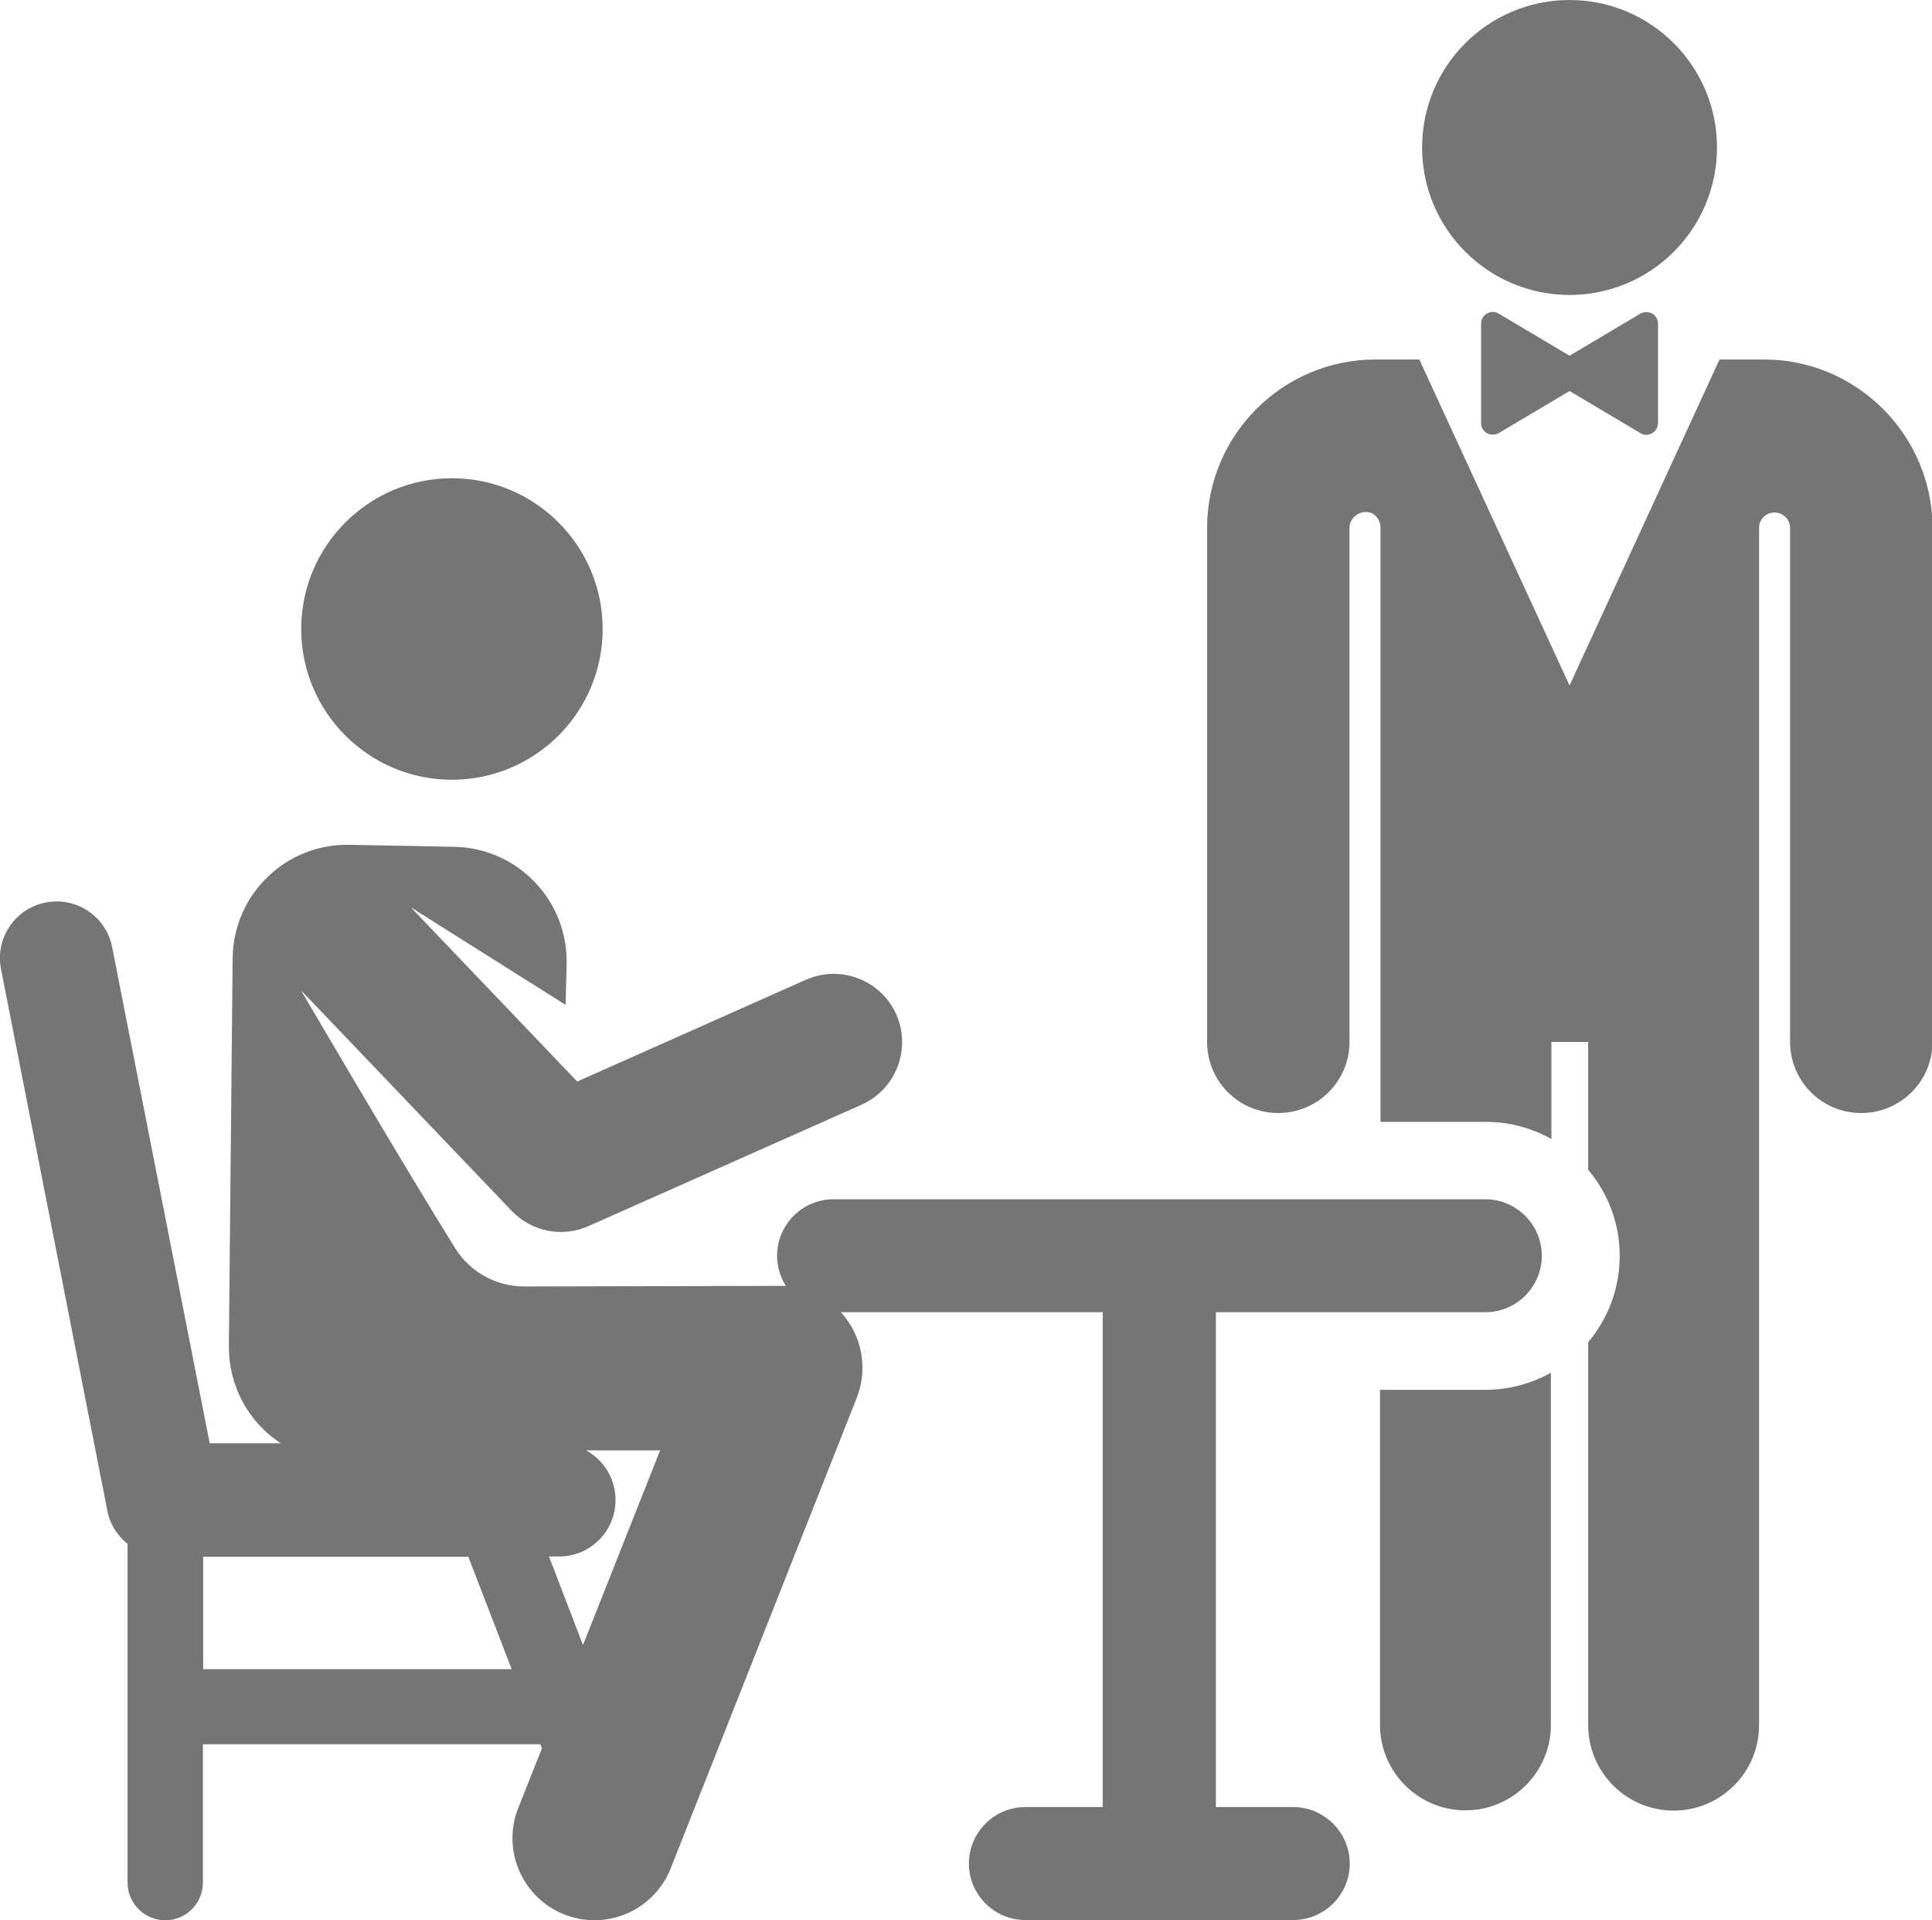
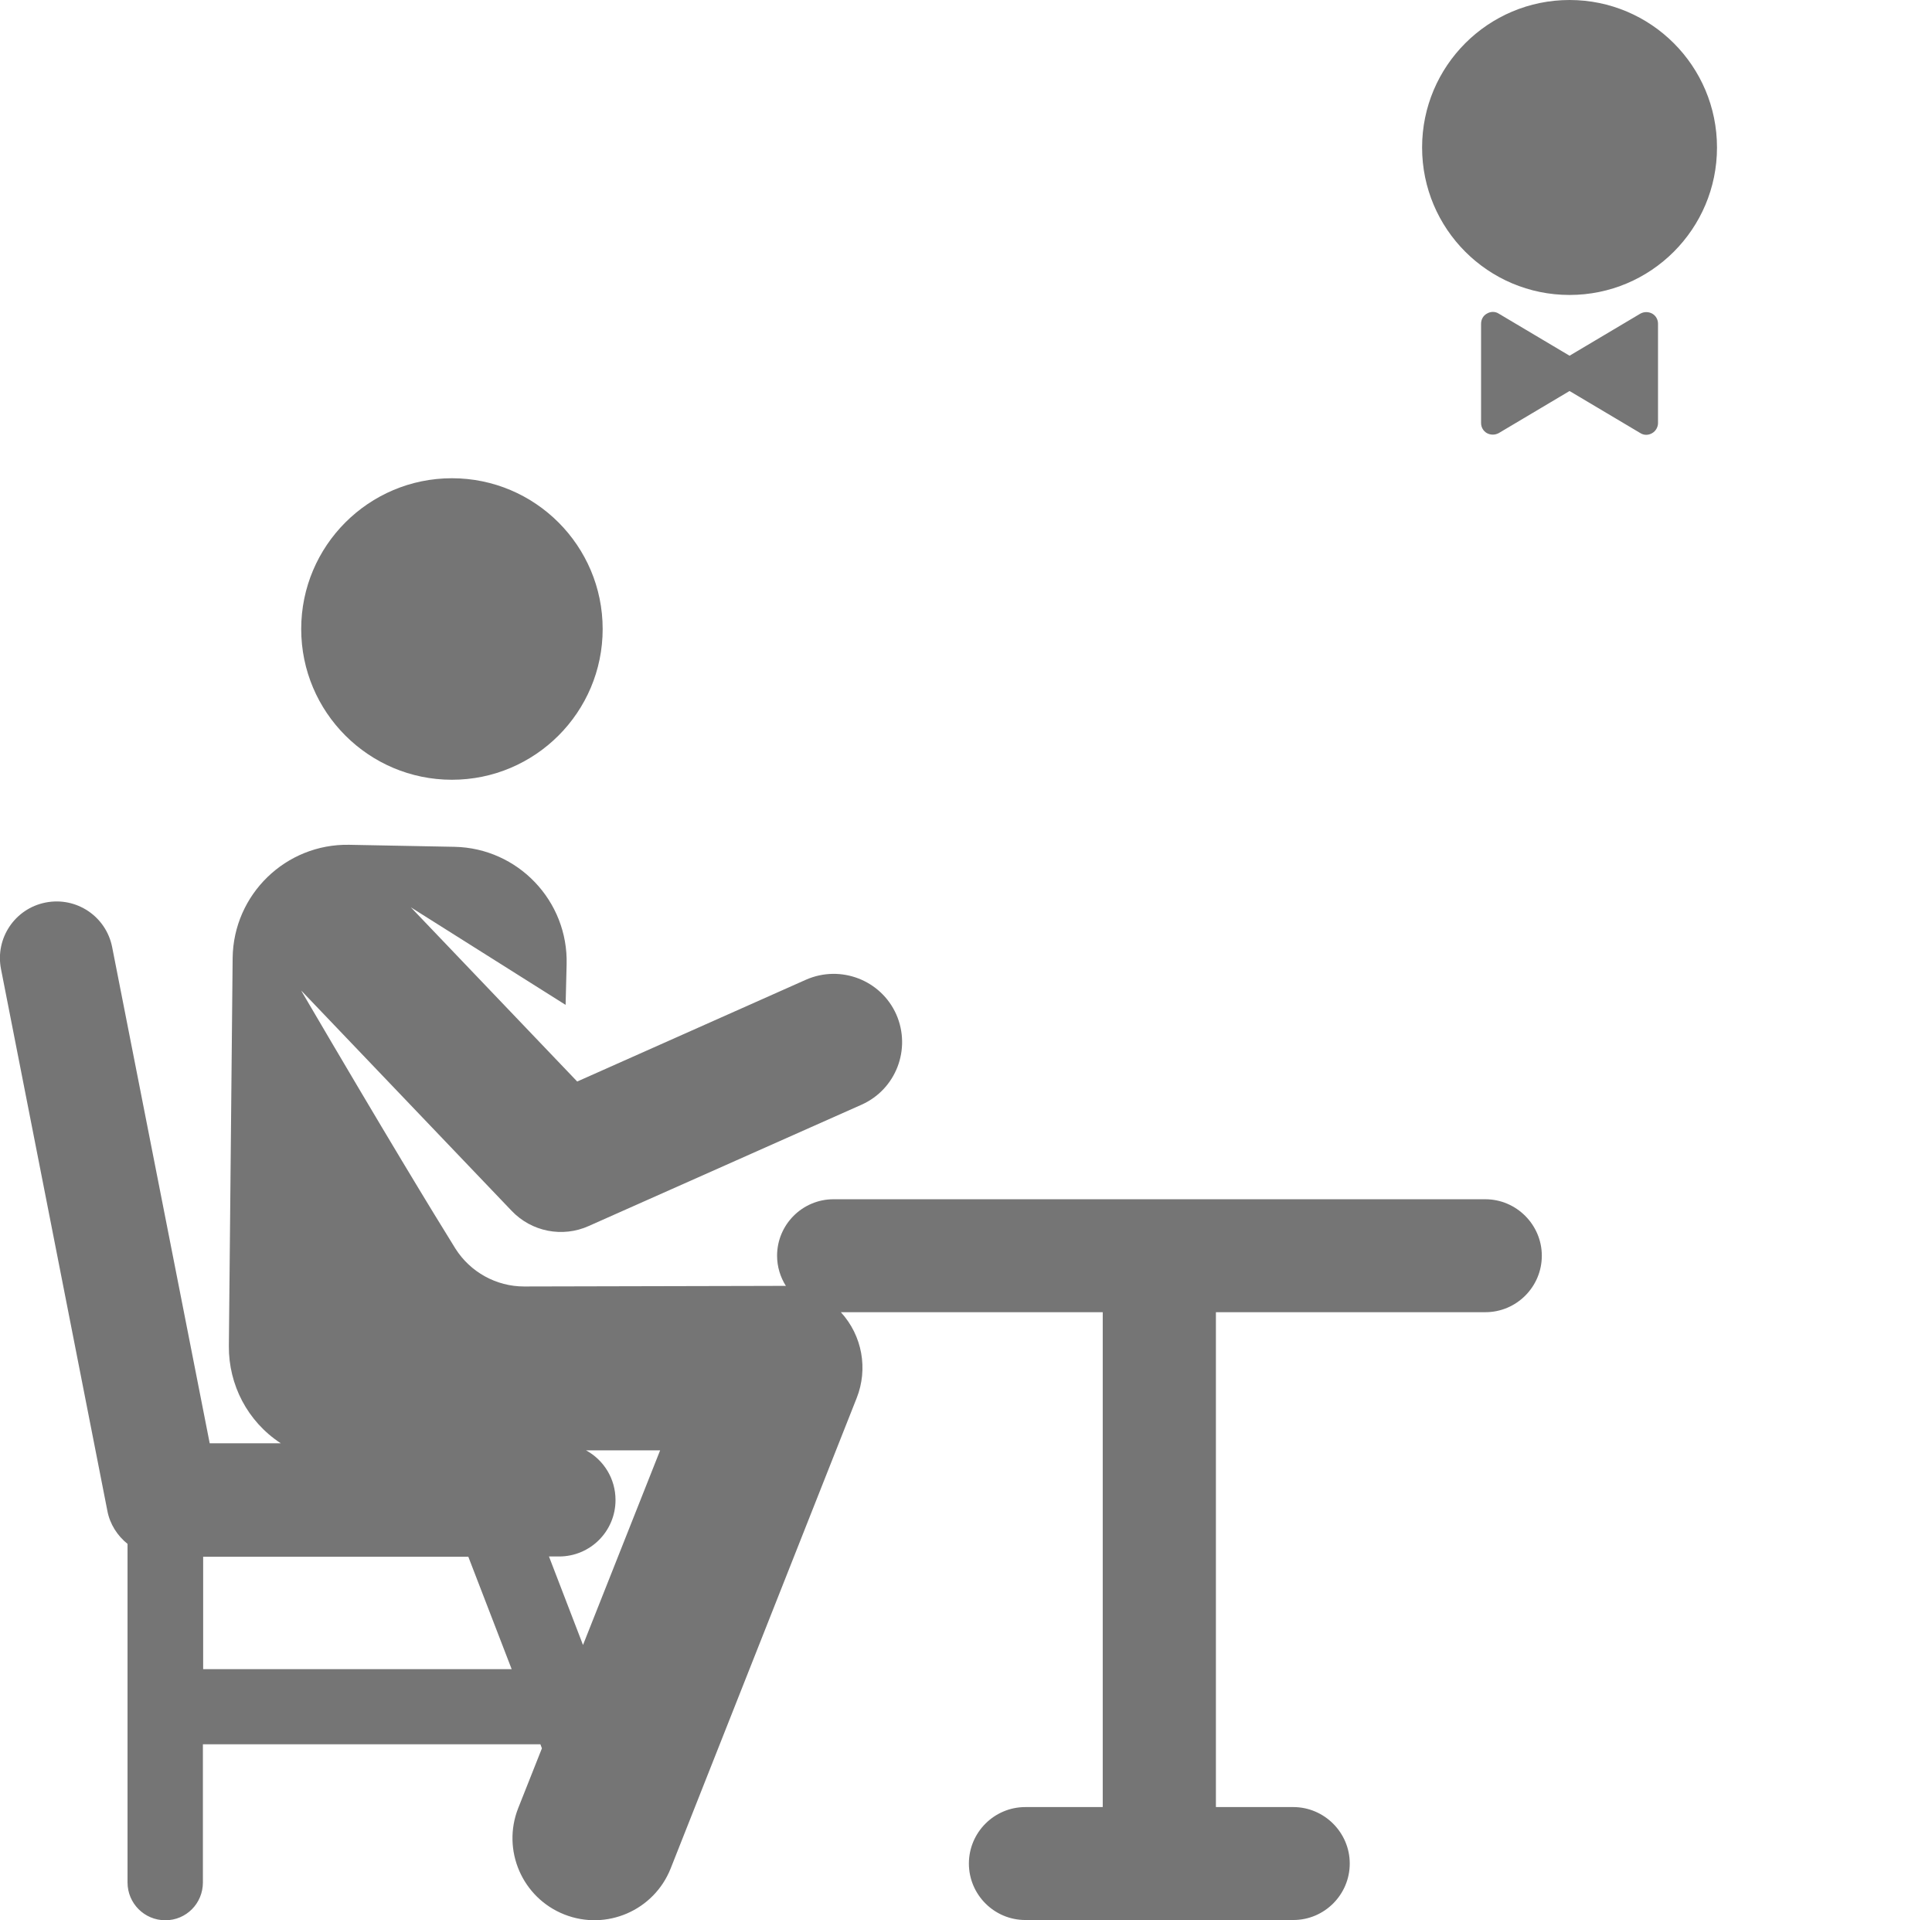
<svg xmlns="http://www.w3.org/2000/svg" id="Capa_2" viewBox="0 0 76.65 76.17">
  <defs>
    <style>.cls-1{fill:#757575;}</style>
  </defs>
  <g id="Capa_1-2">
    <path class="cls-1" d="M62.27,0c3.23,0,5.85,2.62,5.85,5.85s-2.62,5.85-5.85,5.85-5.85-2.62-5.85-5.85,2.62-5.85,5.85-5.85" />
    <path class="cls-1" d="M65.55,12.44c-.15-.08-.32-.08-.47,0l-2.81,1.67-2.81-1.67c-.14-.09-.32-.09-.47,0-.15.08-.23.24-.23.4v3.94c0,.17.09.32.23.4.15.08.32.08.47,0l2.81-1.67,2.81,1.67c.14.09.32.09.47,0,.14-.08.23-.24.23-.4v-3.94c0-.17-.09-.32-.23-.4" />
-     <path class="cls-1" d="M58.93,55.13h-4.18v13.29c0,1.87,1.52,3.39,3.39,3.39s3.39-1.52,3.39-3.39v-13.97c-.77.43-1.66.68-2.6.68" />
-     <path class="cls-1" d="M69.97,14.26h-1.75l-5.95,12.93-5.96-12.93h-1.74c-3.67,0-6.67,2.98-6.68,6.67v20.4c0,1.56,1.26,2.82,2.82,2.82s2.83-1.26,2.83-2.82v-20.39c0-.35.3-.63.65-.63.35,0,.58.29.58.64v23.55h4.18c.95,0,1.83.25,2.6.68v-3.85h1.46v5.07c.78.92,1.25,2.12,1.25,3.42s-.47,2.49-1.25,3.42v15.19c0,1.87,1.52,3.39,3.39,3.39s3.39-1.52,3.39-3.39V20.94c0-.34.27-.61.61-.61.33,0,.61.26.62.6h0v20.4c0,1.56,1.26,2.82,2.82,2.82s2.83-1.26,2.83-2.82v-20.42c-.02-3.67-3.02-6.65-6.68-6.65" />
    <path class="cls-1" d="M17.93,18.97c3.3,0,5.98,2.68,5.98,5.98s-2.68,5.98-5.98,5.98-5.98-2.68-5.98-5.98,2.68-5.98,5.98-5.98" />
    <path class="cls-1" d="M23.13,65.25l-1.35-3.51h.4c1.24,0,2.24-1,2.24-2.24,0-.85-.47-1.59-1.17-1.97h2.94s-3.06,7.72-3.06,7.72ZM8.06,66.21v-4.46h10.52l1.72,4.46h-12.24ZM58.93,47.57h-25.86c-1.24,0-2.24,1.01-2.24,2.24,0,.44.13.85.35,1.2-.17-.01.67,0-10.39.02-1.1,0-2.13-.57-2.72-1.5-.92-1.48-2.7-4.4-6.1-10.2,0-.02-.03-.05-.03-.05l8.36,8.75c.79.83,2.02,1.07,3.06.6l10.82-4.81c1.37-.61,1.98-2.21,1.38-3.58-.61-1.37-2.21-1.98-3.58-1.38l-9.08,4.04-6.6-6.91,6.14,3.87.04-1.6c.07-2.52-1.93-4.62-4.45-4.67l-4.17-.08c-2.52-.05-4.6,1.97-4.63,4.49l-.15,15.4c-.01,1.52.73,2.98,2.06,3.85h-2.82l-3.87-19.68c-.24-1.22-1.42-2.01-2.64-1.77-1.22.24-2.01,1.42-1.77,2.64l4.22,21.49c.1.53.4.99.8,1.31v13.43c0,.83.67,1.5,1.5,1.5s1.49-.67,1.49-1.5v-5.48h13.39l.06.16-.94,2.37c-.66,1.67.16,3.56,1.83,4.22,1.67.66,3.56-.16,4.22-1.83l7.38-18.66c.45-1.14.23-2.46-.63-3.4h10.39v19.63h-3.07c-1.24,0-2.24,1.01-2.24,2.24s1,2.24,2.24,2.24h10.63c1.24,0,2.24-1.01,2.24-2.24s-1.01-2.24-2.24-2.24h-3.07v-19.63h10.69c1.24,0,2.24-1.01,2.24-2.24s-1.01-2.24-2.24-2.24" />
  </g>
</svg>